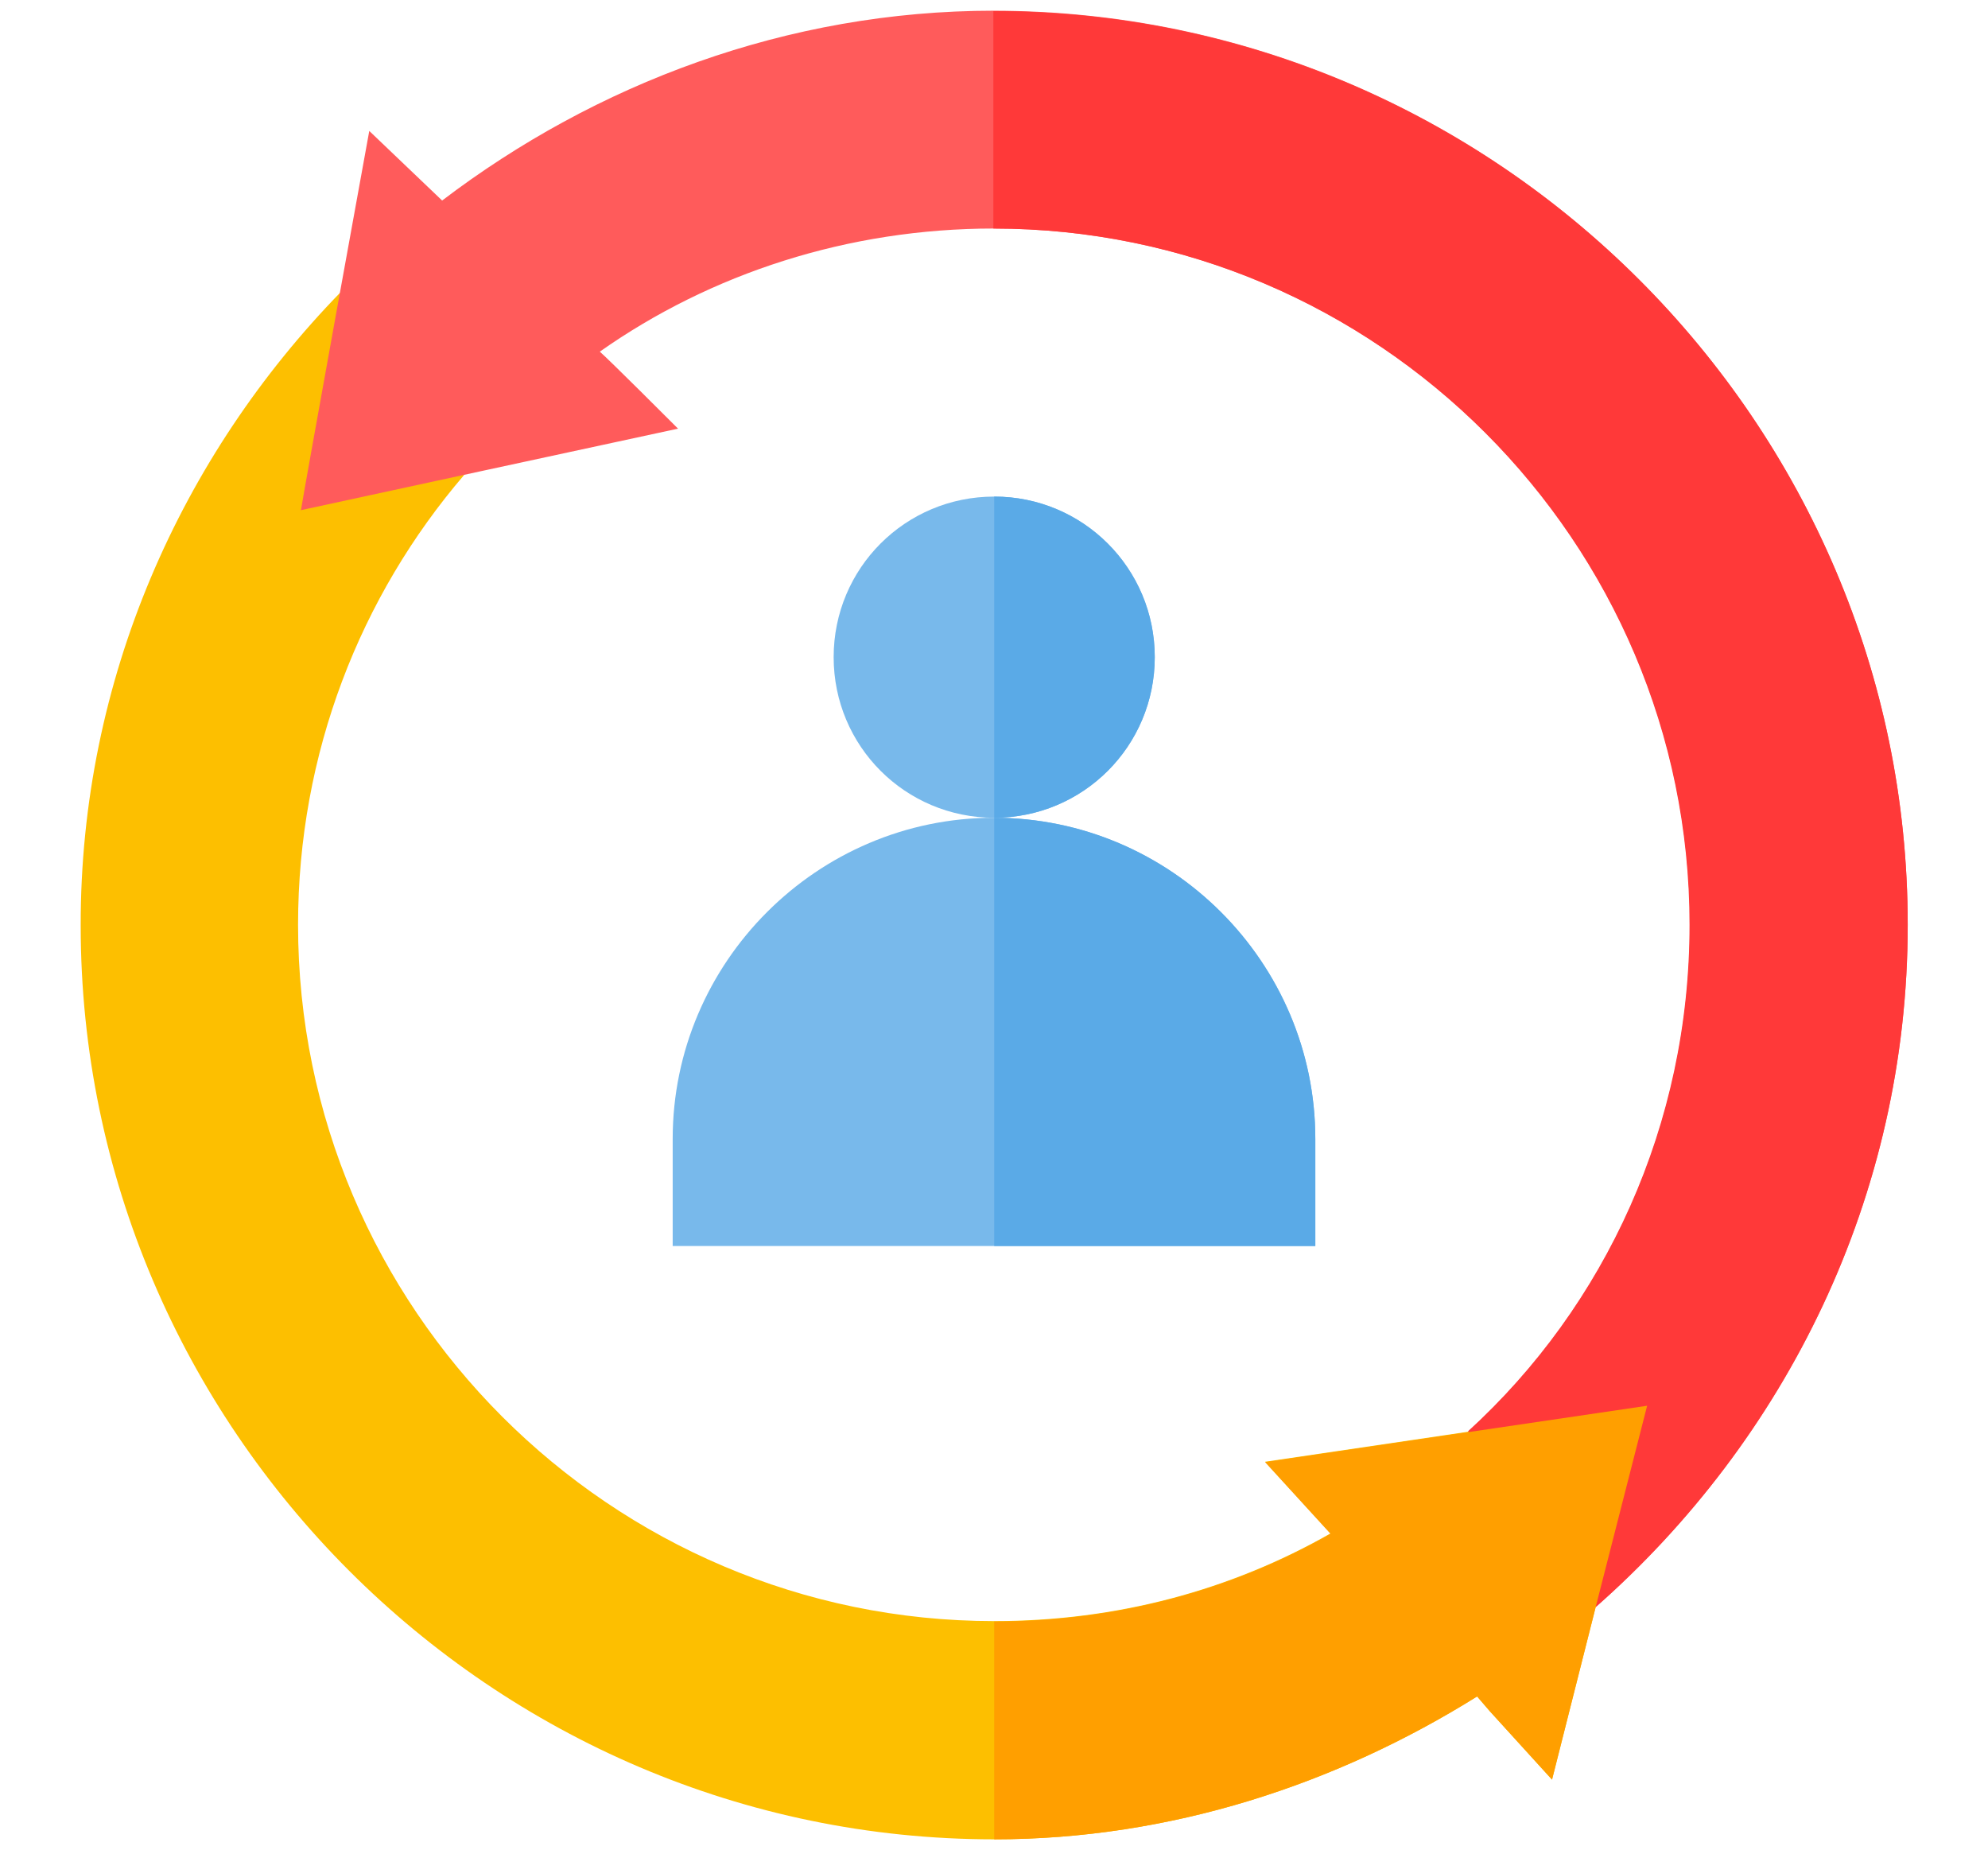
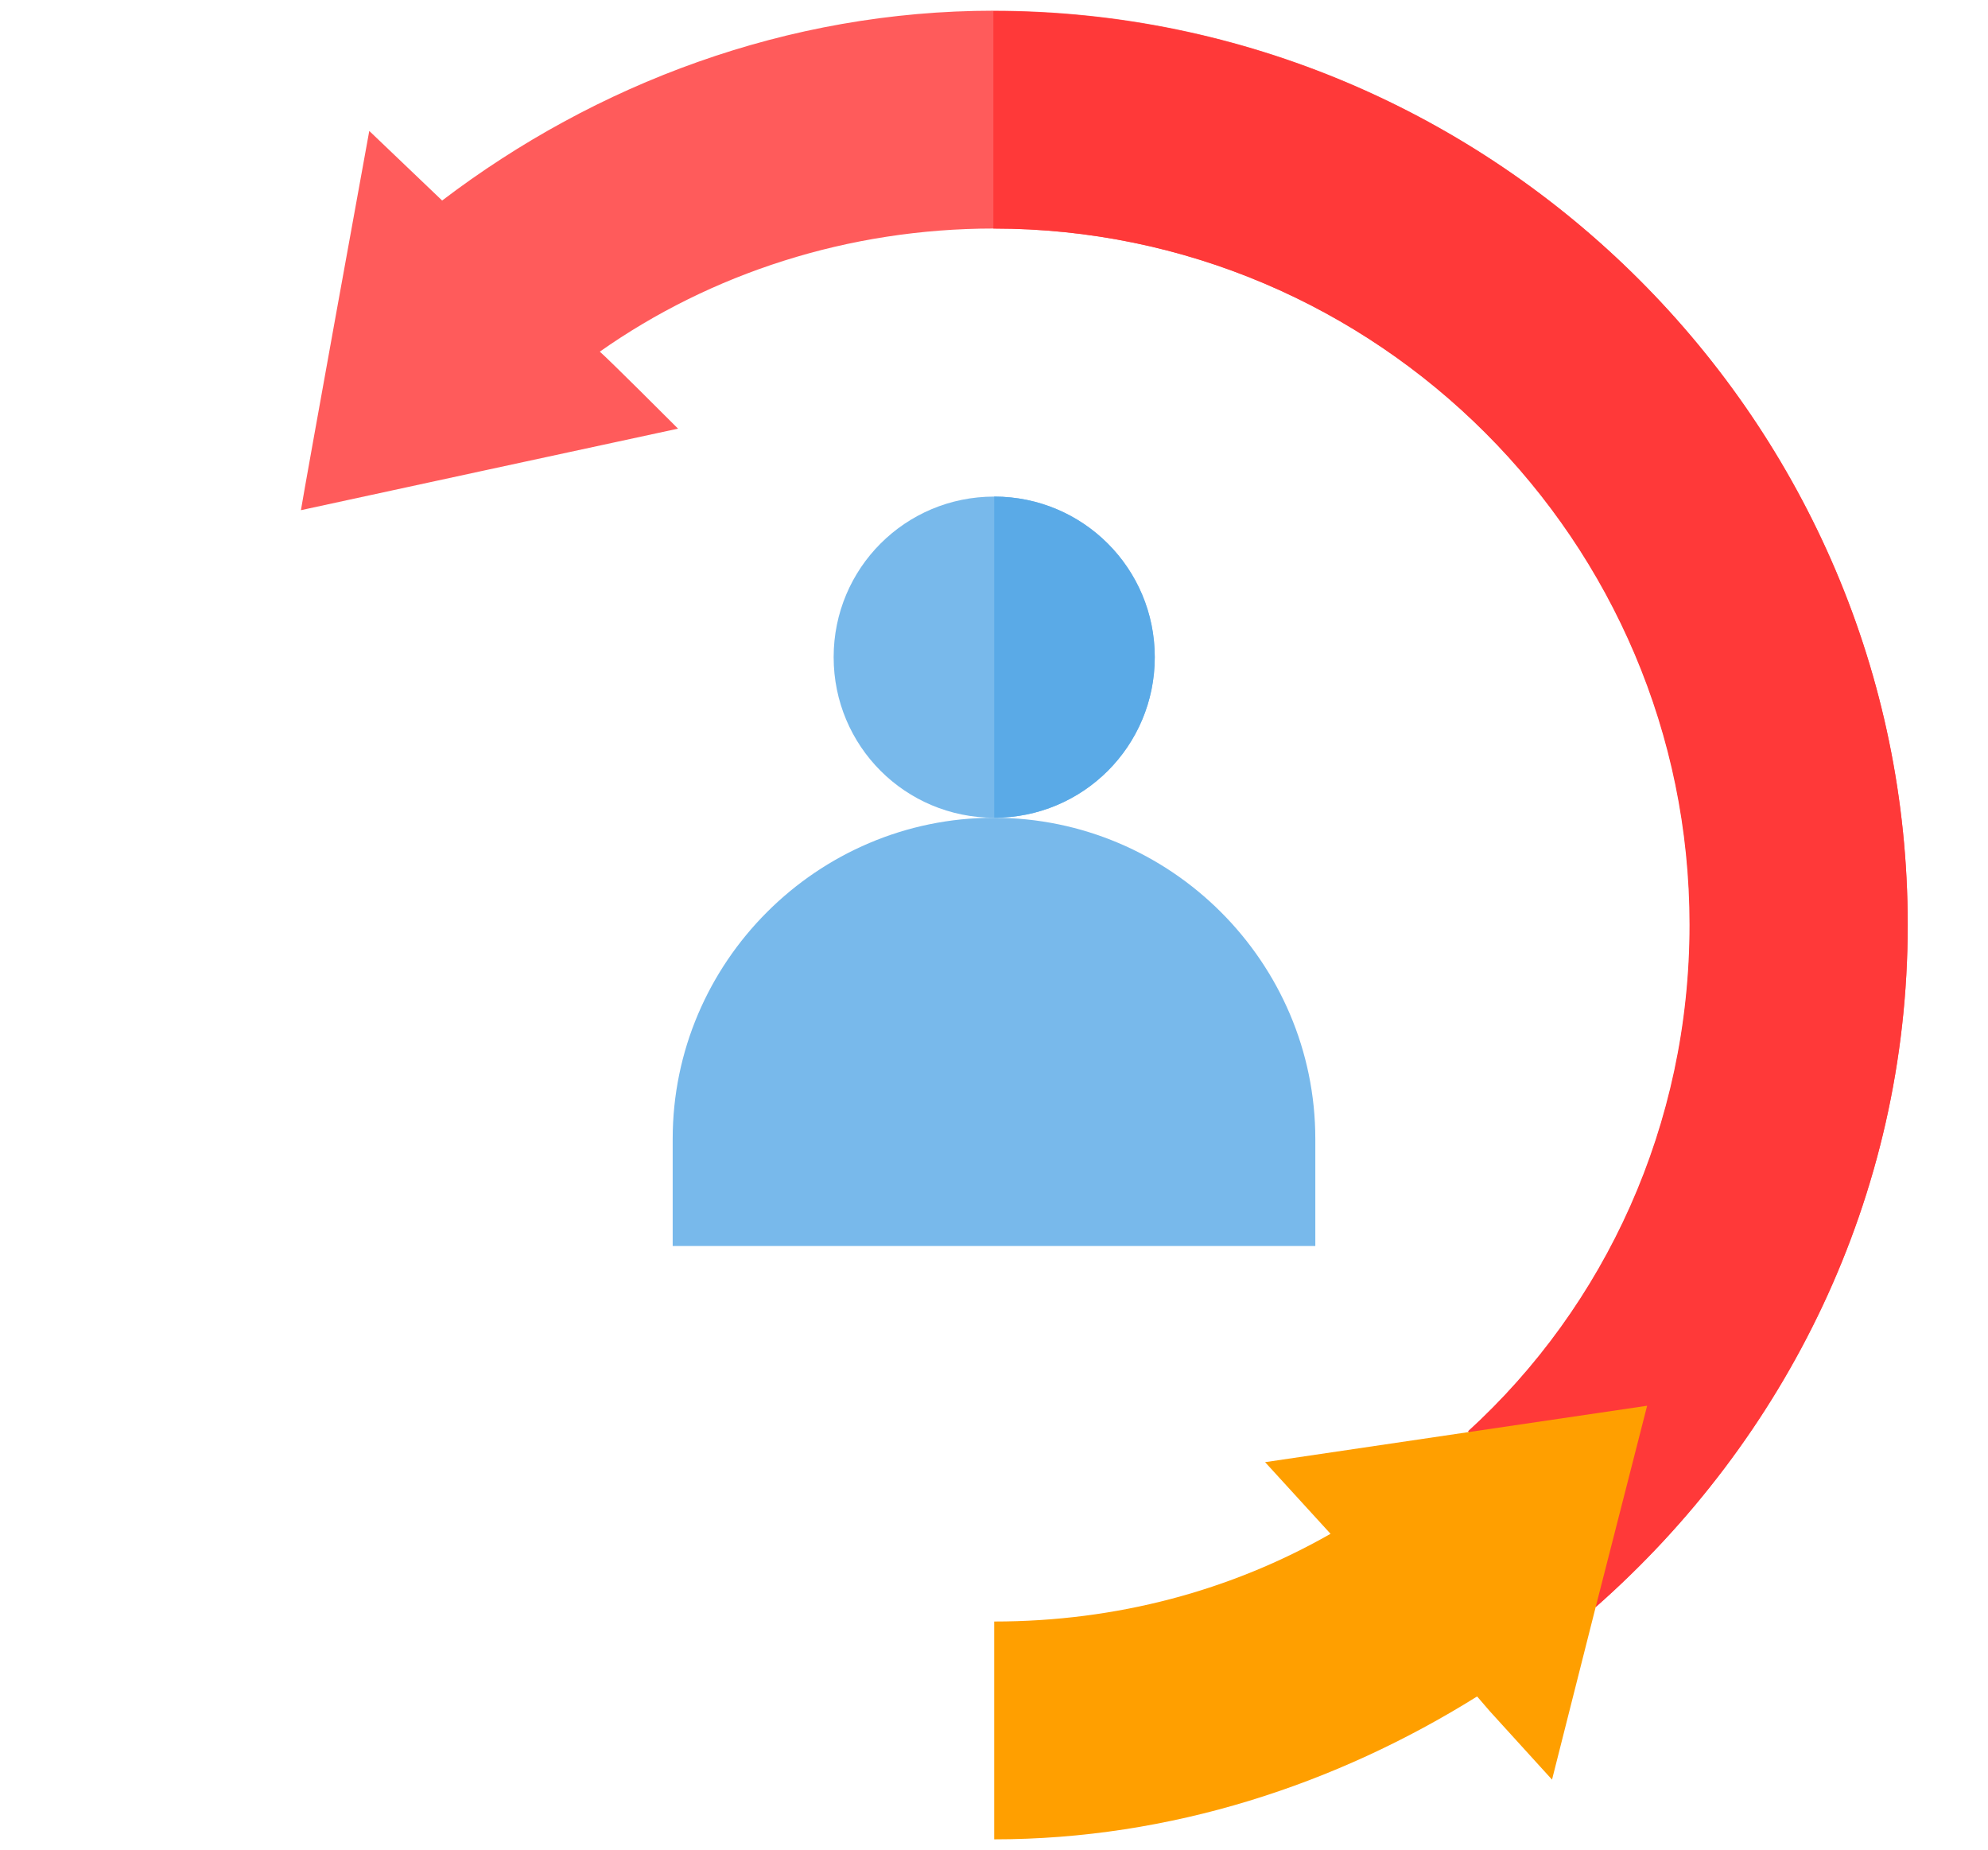
<svg xmlns="http://www.w3.org/2000/svg" version="1.1" id="Layer_1" x="0px" y="0px" viewBox="0 0 482.9 449.2" style="enable-background:new 0 0 482.9 449.2;" xml:space="preserve">
  <style type="text/css">
	.st0{fill:#FDBF00;}
	.st1{fill:#78B9EB;}
	.st2{fill:#5AAAE7;}
	.st3{fill:#FF5B5B;}
	.st4{fill:#FF3939;}
	.st5{fill:#FF9F00;}
</style>
-   <path class="st0" d="M400.1,341.4l-12.5,48.9L377,432.2l-15.1-16.6l-3.1-3.6c-34.1,21.3-74.4,34.7-117.3,34.7  c-122,0-221.9-100-221.9-221.9C19.5,165,44,110.7,82.8,70.9l29.9,44.5C87.5,144.8,72.4,183,72.4,224.6  c0,93.1,75.9,169.1,169.1,169.1c29.7,0,57.5-7.5,81.7-21.3l-15.9-17.4l49.4-7.3L400.1,341.4z" />
  <path class="st1" d="M241.4,198.6c-42.9,0-78,35.1-78,78v26h156.1v-26C319.5,233.7,284.4,198.6,241.4,198.6z" />
  <path class="st1" d="M280.5,159.6c0,21.6-17.4,39-39,39s-39-17.4-39-39s17.4-39,39-39S280.5,138,280.5,159.6z" />
  <path class="st2" d="M280.5,159.6c0,21.6-17.4,39-39,39v-78C263,120.6,280.5,138,280.5,159.6z" />
-   <path class="st2" d="M319.5,276.6v26h-78v-104C284.4,198.6,319.5,233.7,319.5,276.6z" />
  <path class="st3" d="M463.4,224.6c0,66.1-29.7,125.1-75.8,165.7l12.5-48.9l-43.4,6.2c33.3-30.4,53.8-74.4,53.8-123  c0-93.1-75.9-169.1-169.1-169.1c-35.4,0-68.7,10.9-95.7,29.9c2.6,2.3,16.9,16.6,19,18.7c-6,1.3-89,19.2-91.6,19.8  c1-6.2,16.1-89.5,16.6-92.1l17.7,16.9c37.2-28.3,83.8-46.1,134-46.1C363.4,2.7,463.4,102.6,463.4,224.6z" />
  <path class="st4" d="M463.4,224.6c0,66.1-29.7,125.1-75.8,165.7l-31-42.7c33.3-30.4,53.8-74.4,53.8-123  c0-93.1-75.9-169.1-169.1-169.1V2.7C363.4,2.7,463.4,102.6,463.4,224.6z" />
  <path class="st5" d="M400.1,341.4l-12.5,48.9L377,432.2l-15.1-16.6l-3.1-3.6c-34.1,21.3-74.4,34.7-117.3,34.7v-52.9  c29.7,0,57.5-7.5,81.7-21.3l-15.9-17.4l49.4-7.3L400.1,341.4z" />
</svg>